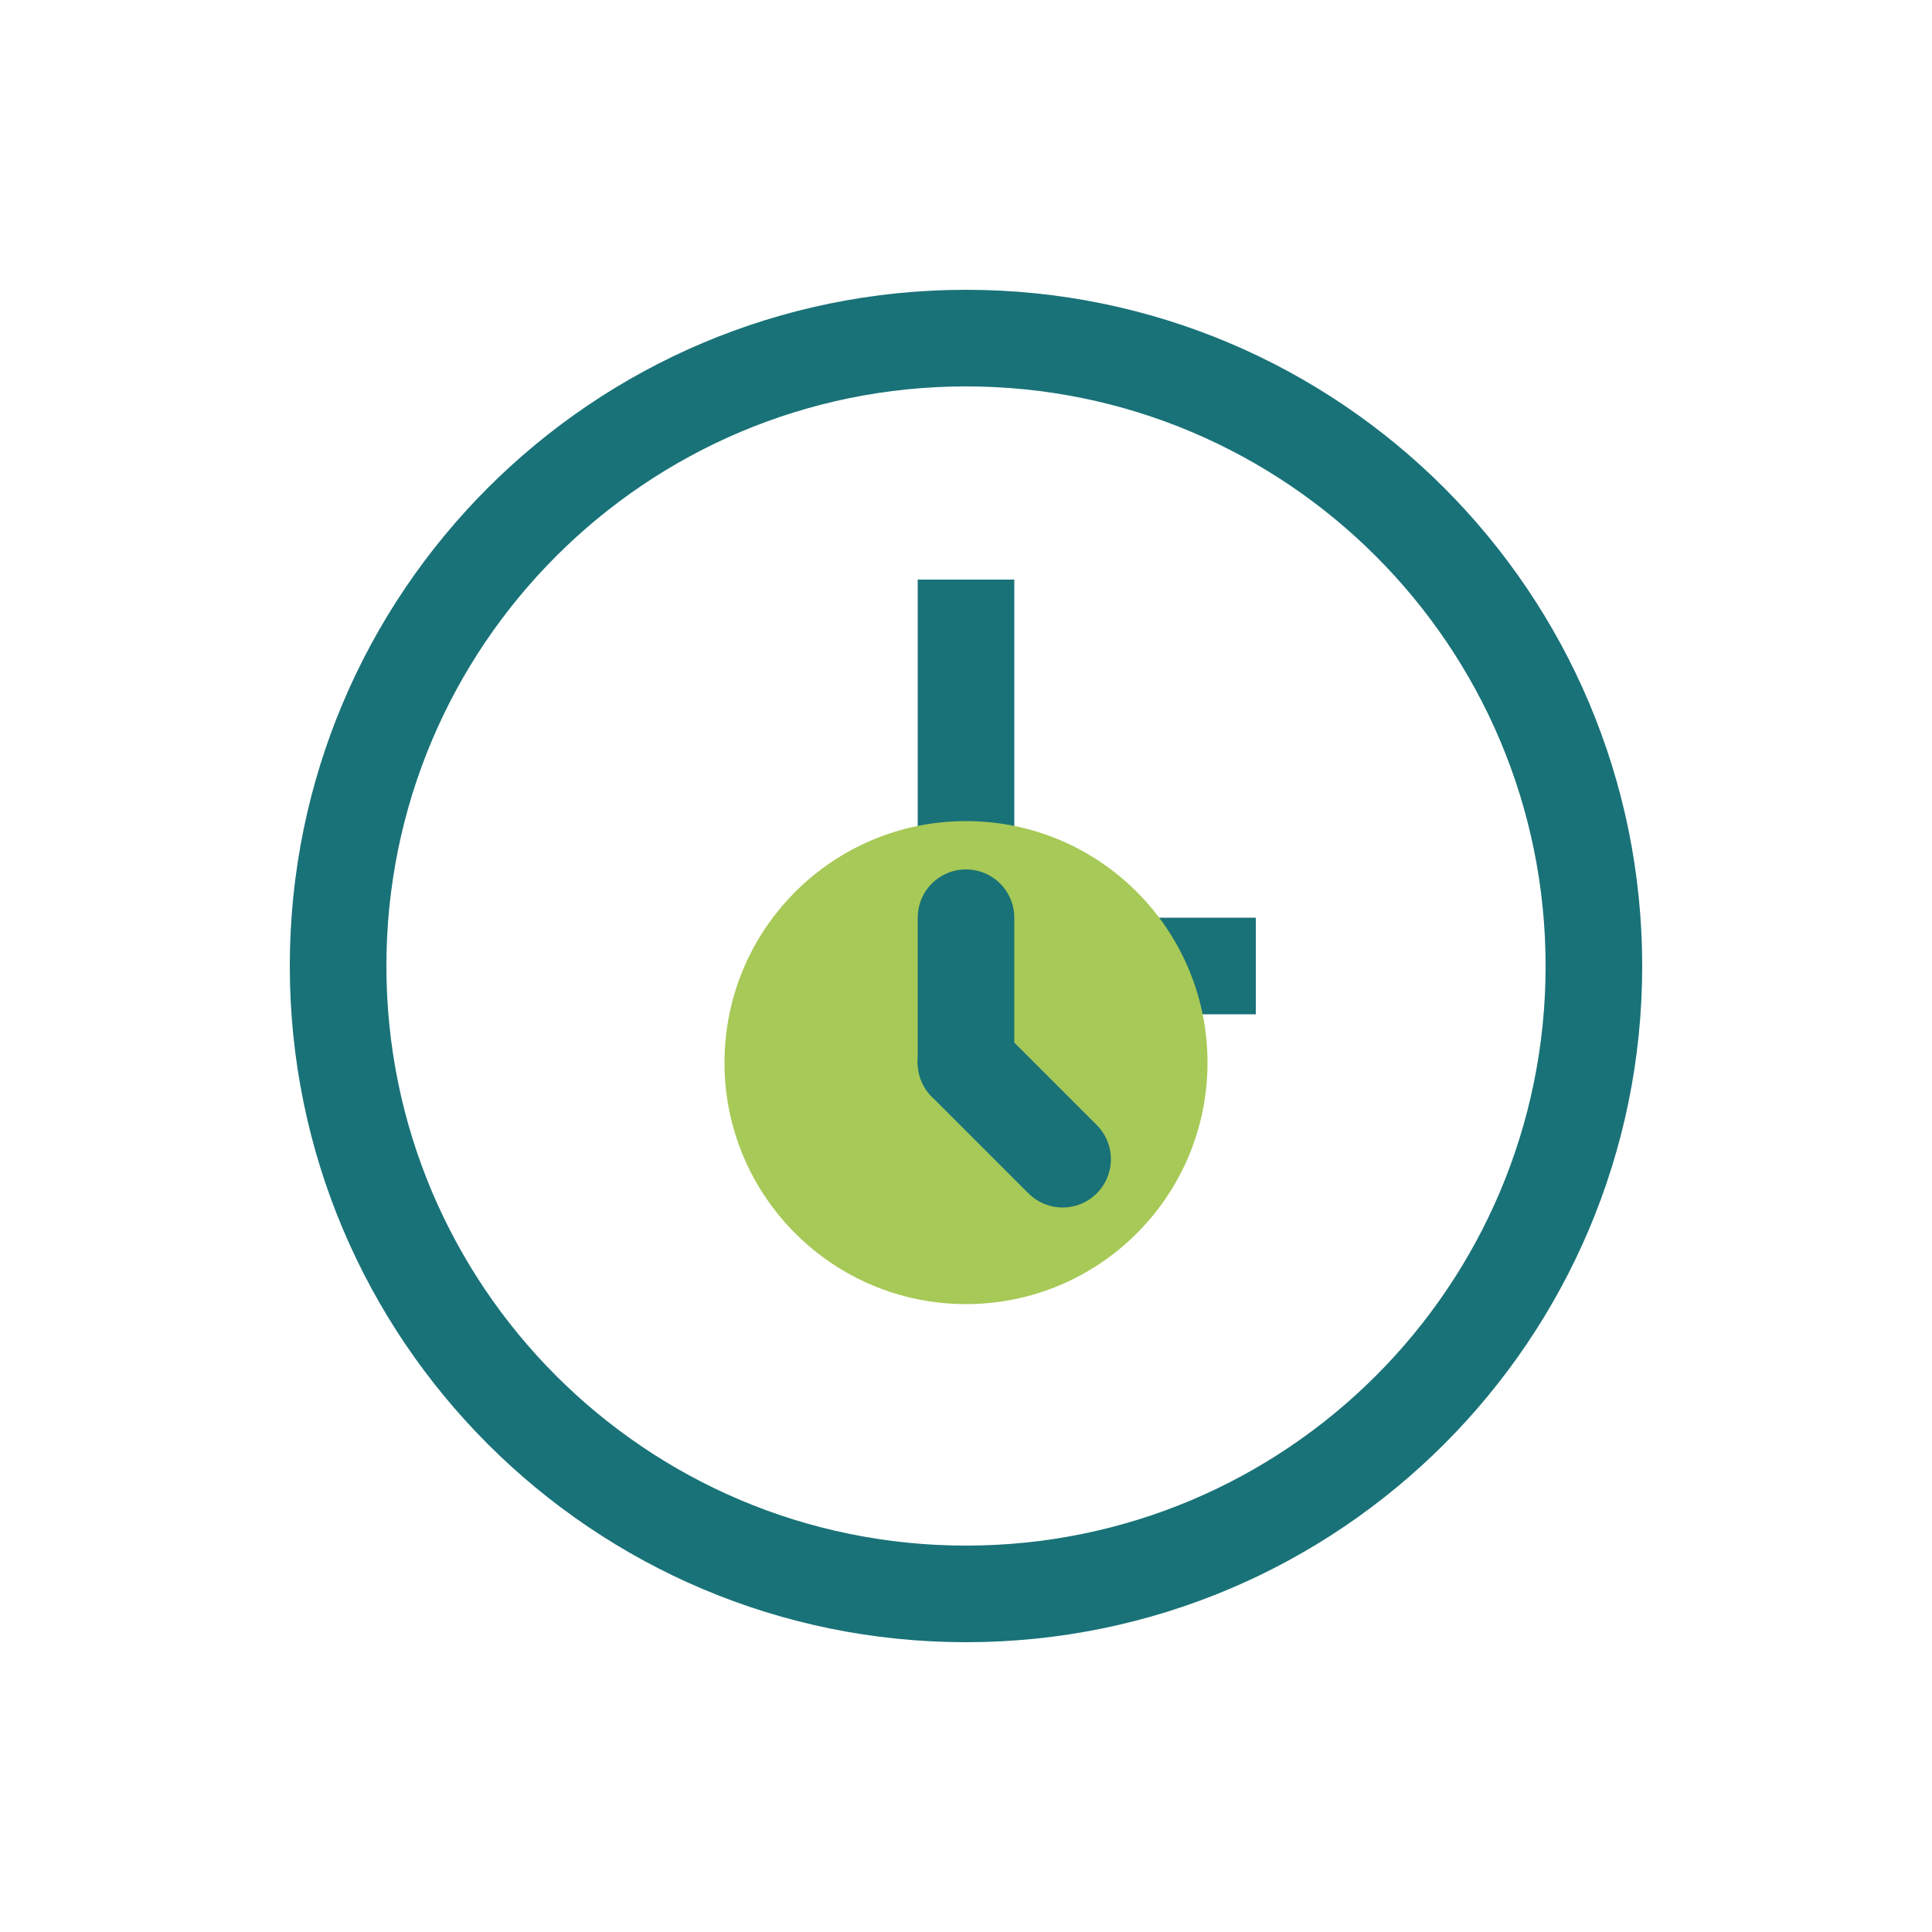
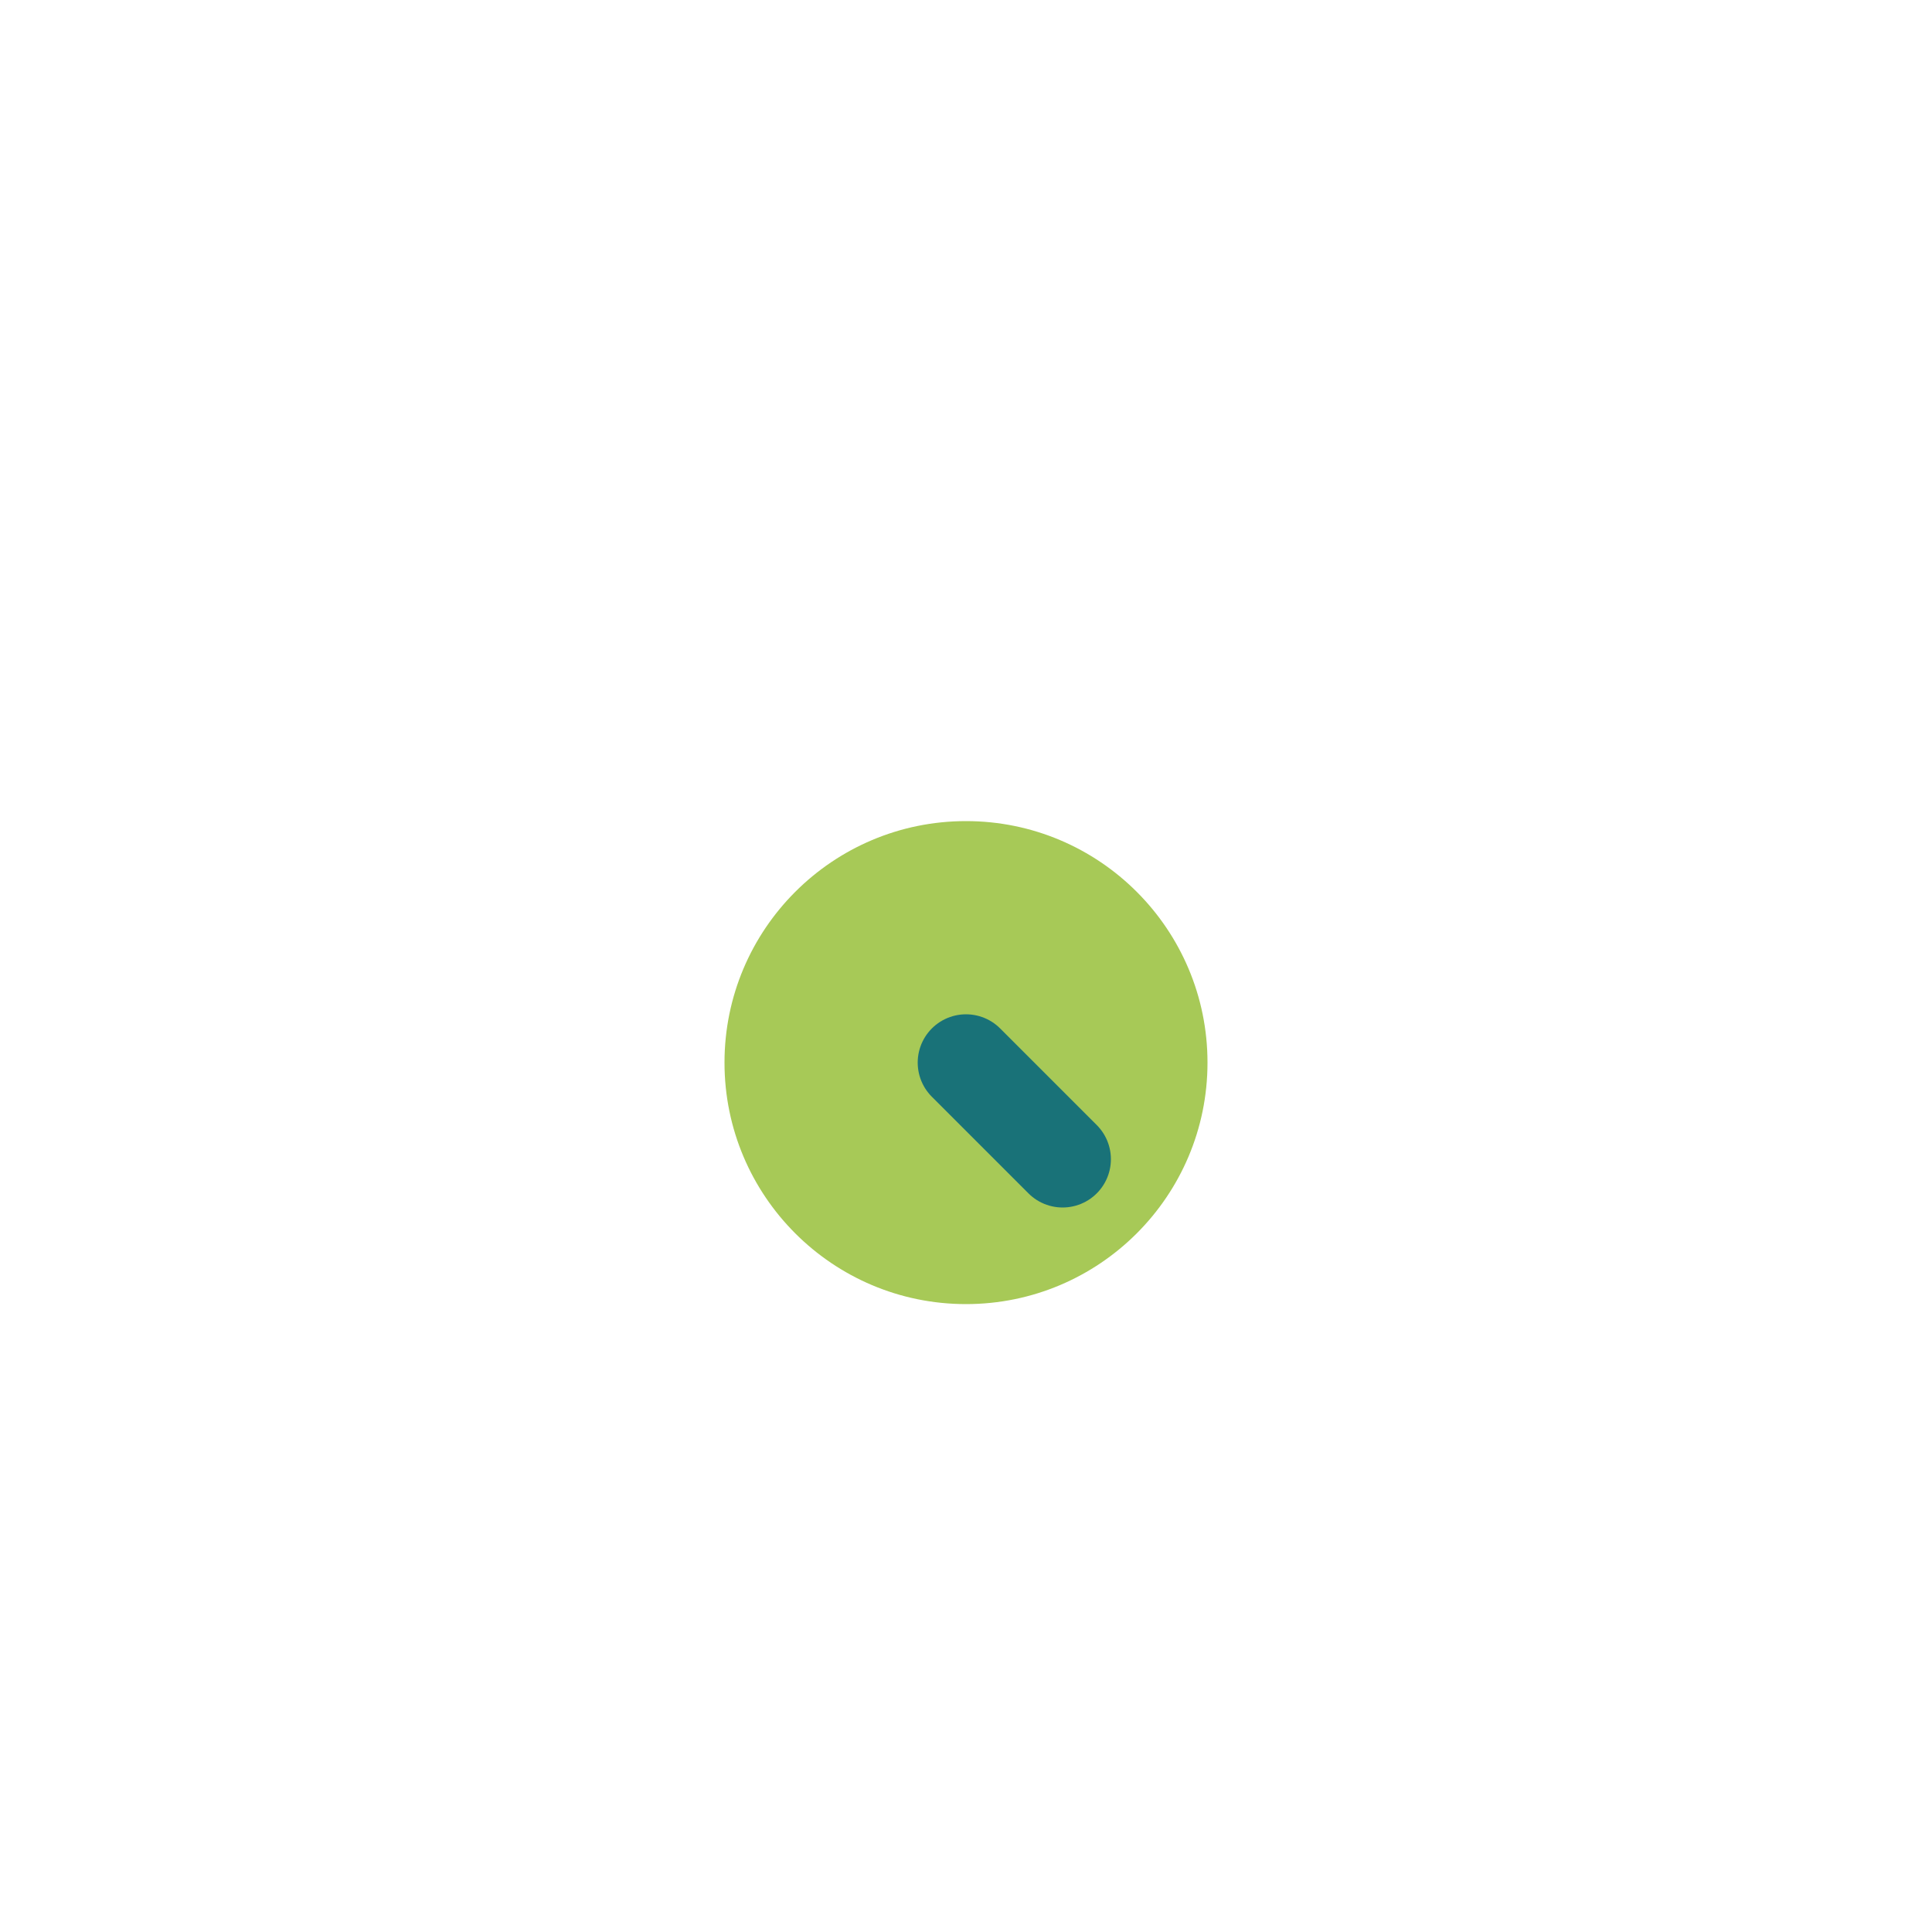
<svg xmlns="http://www.w3.org/2000/svg" width="40" height="40" viewBox="0 0 40 40" fill="none">
-   <path d="M20 6C12.268 6 6 12.268 6 20C6 27.732 12.268 34 20 34C27.732 34 34 27.732 34 20C34 12.268 27.732 6 20 6ZM20 32C13.373 32 8 26.627 8 20C8 13.373 13.373 8 20 8C26.627 8 32 13.373 32 20C32 26.627 26.627 32 20 32Z" fill="#197278" />
-   <path d="M21 12H19V21H26V19H21V12Z" fill="#197278" />
  <path d="M20 17C22.761 17 25 19.239 25 22C25 24.761 22.761 27 20 27C17.239 27 15 24.761 15 22C15 19.239 17.239 17 20 17Z" fill="#A7C957" />
-   <path d="M20 19V22" stroke="#197278" stroke-width="2" stroke-linecap="round" />
  <path d="M20 22L22 24" stroke="#197278" stroke-width="2" stroke-linecap="round" />
</svg>